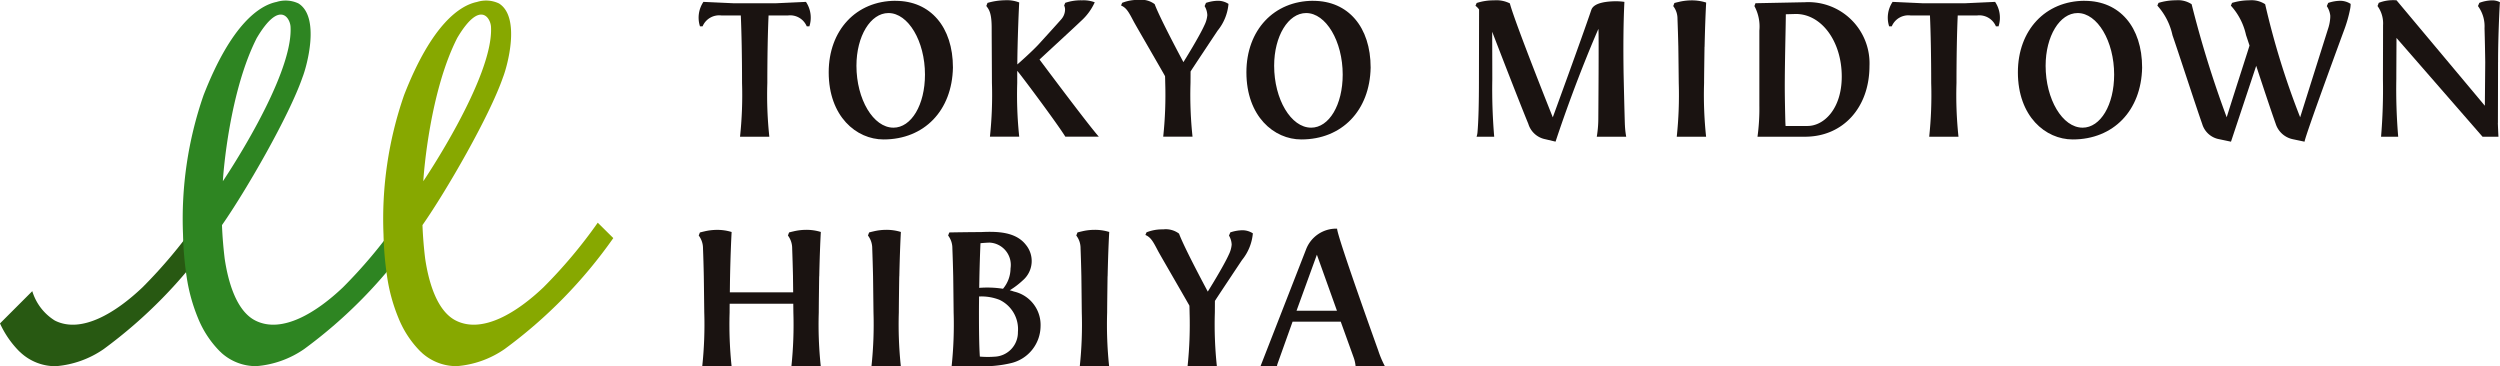
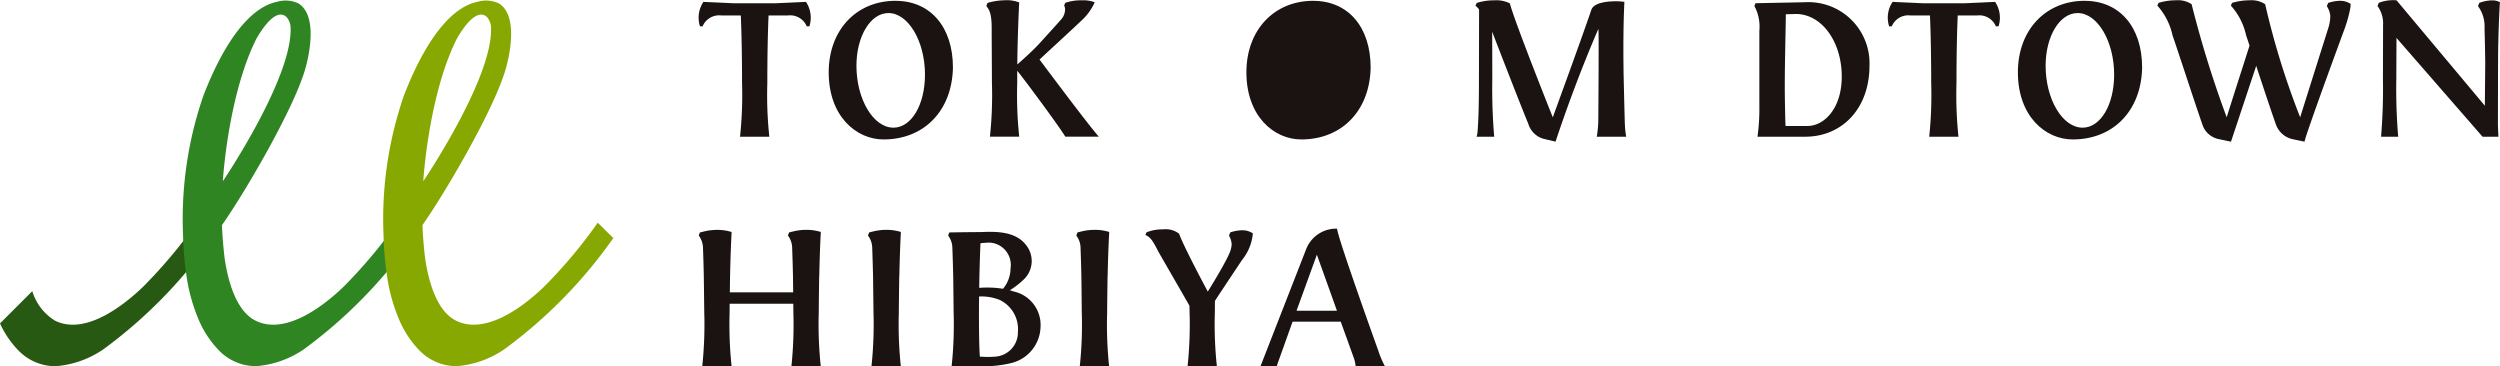
<svg xmlns="http://www.w3.org/2000/svg" width="234.255" height="34.316" viewBox="0 0 234.255 34.316">
  <g id="グループ_5630" data-name="グループ 5630" transform="translate(-1008.028 -63.063)">
    <g id="グループ_5526" data-name="グループ 5526" transform="translate(1008.028 63.063)">
      <path id="パス_3492" data-name="パス 3492" d="M923.731,63.9a46.182,46.182,0,0,1-5.087,6.052c-2.452,2.335-5.7,4.382-8.211,3.119a4.916,4.916,0,0,1-2.12-2.759l-3.025,3.025a9.009,9.009,0,0,0,1.775,2.585c.051.049.1.094.154.139.009.011.013.021.024.026a4.807,4.807,0,0,0,3.271,1.258,9.167,9.167,0,0,0,4.487-1.6,44.865,44.865,0,0,0,10.181-10.4Z" transform="translate(-905.288 -43.031)" fill="#285912" />
      <path id="パス_3493" data-name="パス 3493" d="M933.382,75a46.18,46.18,0,0,1-5.085,6.052c-2.455,2.335-5.7,4.384-8.211,3.119-1.835-.922-2.579-3.775-2.879-5.812-.109-.9-.212-2.024-.251-3.134,2.238-3.2,6.288-10.215,7.544-13.849.418-1.057,1.67-5.64-.377-6.92a2.825,2.825,0,0,0-2.054-.141c-1.582.319-4.23,2.041-6.843,8.747a35.379,35.379,0,0,0-1.921,13.06l0,0a30.546,30.546,0,0,0,.332,3.9,16.348,16.348,0,0,0,1.074,3.923,9.441,9.441,0,0,0,2.009,3.074c.049.051.1.094.154.141l.019.026a4.834,4.834,0,0,0,3.276,1.256,9.153,9.153,0,0,0,4.485-1.6,44.806,44.806,0,0,0,10.183-10.4ZM920.243,57.649c2.139-3.589,3.115-1.779,3.138-.982.244,4.712-6.343,14.445-6.343,14.445.036-.793.63-8.459,3.2-13.463" transform="translate(-896.155 -54.133)" fill="#2e8522" />
      <path id="パス_3494" data-name="パス 3494" d="M942.143,75a45.839,45.839,0,0,1-5.085,6.052c-2.453,2.335-5.7,4.384-8.211,3.119-1.833-.922-2.577-3.775-2.877-5.812-.111-.9-.212-2.024-.251-3.134,2.24-3.2,6.29-10.215,7.544-13.849.418-1.057,1.67-5.64-.377-6.92a2.823,2.823,0,0,0-2.054-.141c-1.582.319-4.232,2.041-6.843,8.747a35.377,35.377,0,0,0-1.921,13.06l0,0a30.951,30.951,0,0,0,.332,3.9,16.348,16.348,0,0,0,1.074,3.923,9.439,9.439,0,0,0,2.007,3.074c.051.051.1.094.156.141l.019.026a4.834,4.834,0,0,0,3.276,1.256,9.138,9.138,0,0,0,4.483-1.6,44.84,44.84,0,0,0,10.185-10.4ZM929,57.649c2.142-3.589,3.115-1.779,3.141-.982.244,4.712-6.344,14.445-6.344,14.445.039-.793.63-8.459,3.2-13.463" transform="translate(-886.132 -54.133)" fill="#87a800" />
      <path id="パス_3495" data-name="パス 3495" d="M947.782,54.2c-3.694,0-6.273,2.755-6.273,6.7,0,4.131,2.588,6.292,5.141,6.292,3.812,0,6.423-2.708,6.5-6.734,0-3.8-2.107-6.253-5.37-6.253m-.21,11.883c-1.876,0-3.462-2.654-3.462-5.8,0-2.77,1.318-4.939,3-4.939,1.854,0,3.422,2.641,3.422,5.765,0,2.836-1.273,4.976-2.961,4.976" transform="translate(-863.858 -54.126)" fill="#1a1311" />
-       <path id="パス_3496" data-name="パス 3496" d="M966.042,54.2c-3.7,0-6.275,2.755-6.275,6.7,0,4.131,2.587,6.292,5.141,6.292,3.81,0,6.425-2.708,6.5-6.734,0-3.8-2.109-6.253-5.37-6.253m-.212,11.883c-1.876,0-3.46-2.654-3.46-5.8,0-2.77,1.316-4.939,3-4.939,1.854,0,3.424,2.641,3.424,5.765,0,2.836-1.273,4.976-2.963,4.976" transform="translate(-842.976 -54.126)" fill="#1a1311" />
+       <path id="パス_3496" data-name="パス 3496" d="M966.042,54.2c-3.7,0-6.275,2.755-6.275,6.7,0,4.131,2.587,6.292,5.141,6.292,3.81,0,6.425-2.708,6.5-6.734,0-3.8-2.109-6.253-5.37-6.253m-.212,11.883" transform="translate(-842.976 -54.126)" fill="#1a1311" />
      <path id="パス_3497" data-name="パス 3497" d="M951.3,60.8c.047-.017,3.668,4.817,4.5,6.157h3.138c-.986-1.1-5.559-7.231-5.559-7.231,1.869-1.734,3.087-2.845,3.921-3.64a5.278,5.278,0,0,0,1.254-1.724,3.022,3.022,0,0,0-1.19-.184,4.511,4.511,0,0,0-1.576.236l-.1.249a.9.9,0,0,1,.084.416,1.426,1.426,0,0,1-.375.9c-.553.626-1.333,1.481-2.086,2.307-.62.675-1.9,1.807-2.011,1.9,0-.461.009-.913.017-1.353.039-1.694.1-3.342.159-4.455a3.225,3.225,0,0,0-1.353-.206,6.146,6.146,0,0,0-1.619.249l-.109.285.021.032c.238.315.48.645.48,2.024,0,.885.024,4.24.024,5.147a36.9,36.9,0,0,1-.187,5.042h2.744a37.275,37.275,0,0,1-.187-5.042c0-.377,0-.748,0-1.115Z" transform="translate(-855.974 -54.148)" fill="#1a1311" />
-       <path id="パス_3498" data-name="パス 3498" d="M960.806,60.861c0-.024,2.534-3.829,2.534-3.829a4.577,4.577,0,0,0,1.016-2.5,1.8,1.8,0,0,0-.971-.294,3.646,3.646,0,0,0-1.138.2l-.128.3a1.778,1.778,0,0,1,.253.851,2.6,2.6,0,0,1-.264.922c-.493,1.108-1.975,3.477-1.975,3.477s-2.208-4.105-2.692-5.432a2.075,2.075,0,0,0-1.488-.4,4.055,4.055,0,0,0-1.559.274l-.107.249c.512.223.716.607,1.2,1.526.174.332,2.924,5.068,2.924,5.1.009.118.017.575.017.622a36.865,36.865,0,0,1-.188,5.044h2.746a36.812,36.812,0,0,1-.189-5.044c0-.1.007-.845.007-1.074" transform="translate(-849.244 -54.166)" fill="#1a1311" />
      <path id="パス_3499" data-name="パス 3499" d="M945.872,54.248l-2.858.131h-3.891l-2.858-.131a2.653,2.653,0,0,0-.322,2.292h.244a1.685,1.685,0,0,1,1.771-1.018h1.81c.071,1.612.116,3.9.116,6.32a36.812,36.812,0,0,1-.189,5.044h2.746a36.865,36.865,0,0,1-.188-5.044c0-2.416.043-4.708.116-6.32h1.809a1.682,1.682,0,0,1,1.769,1.018h.247a2.653,2.653,0,0,0-.322-2.292" transform="translate(-870.353 -54.072)" fill="#1a1311" />
      <path id="パス_3500" data-name="パス 3500" d="M999.76,54.2c-3.694,0-6.273,2.755-6.273,6.7,0,4.131,2.585,6.292,5.141,6.292,3.812,0,6.425-2.708,6.5-6.734,0-3.8-2.109-6.253-5.372-6.253m-.21,11.883c-1.876,0-3.46-2.654-3.46-5.8,0-2.77,1.319-4.939,3-4.939,1.854,0,3.421,2.641,3.421,5.765,0,2.836-1.271,4.976-2.96,4.976" transform="translate(-804.407 -54.126)" fill="#1a1311" />
      <path id="パス_3501" data-name="パス 3501" d="M986.766,54.263l-4.695.094-.1.266a4.04,4.04,0,0,1,.463,2.3v7a19.236,19.236,0,0,1-.174,2.943h4.452c3.557,0,6.041-2.729,6.041-6.637a5.73,5.73,0,0,0-5.988-5.968m.176,11.6h-2.05c-.008-.124-.015-.259-.021-.394-.019-.727-.054-2.281-.054-3.3,0-1.408.036-3.241.064-4.714.019-.89.034-1.724.034-2.062l.941-.026c2.407,0,4.3,2.573,4.3,5.863,0,3.006-1.655,4.631-3.211,4.631" transform="translate(-817.579 -54.055)" fill="#1a1311" />
      <path id="パス_3502" data-name="パス 3502" d="M997.849,54.248l-2.855.131H991.1l-2.858-.131a2.645,2.645,0,0,0-.324,2.292h.246a1.68,1.68,0,0,1,1.769-1.018h1.809c.073,1.612.116,3.9.116,6.32a36.92,36.92,0,0,1-.187,5.044h2.744a36.92,36.92,0,0,1-.187-5.044c0-2.416.043-4.708.116-6.32h1.809a1.683,1.683,0,0,1,1.769,1.018h.247a2.653,2.653,0,0,0-.324-2.292" transform="translate(-810.901 -54.072)" fill="#1a1311" />
      <path id="パス_3503" data-name="パス 3503" d="M983.776,65.859c-.041-1.166-.116-4.566-.122-4.858-.034-2.322-.024-4.71.077-6.678a6.372,6.372,0,0,0-.716-.058c-.892,0-2.1.12-2.367.765l-.028.075c-.855,2.532-3.6,10.037-3.6,10.037s-3.55-8.877-4.024-10.678a2.812,2.812,0,0,0-1.488-.283,5.114,5.114,0,0,0-1.619.247l-.114.262a1.492,1.492,0,0,1,.339.349c0,.474-.013,6.294-.013,6.513,0,2.354-.043,3.938-.137,5.01a1.9,1.9,0,0,1-.086.4h1.653a53.1,53.1,0,0,1-.178-5.409c0-.21-.006-3.235-.011-4.429.356.924,2.541,6.586,3.385,8.624a2.079,2.079,0,0,0,1.6,1.447l.952.225c2-6.037,4.013-10.558,4.013-10.558.06,0-.006,8.32-.006,8.487a10.482,10.482,0,0,1-.144,1.612H983.9a8.112,8.112,0,0,1-.122-1.1" transform="translate(-831.521 -54.148)" fill="#1a1311" />
      <path id="パス_3504" data-name="パス 3504" d="M1020.5,59.973c0-2.667.159-5.409.159-5.409.006-.069.013-.139.017-.2a1.545,1.545,0,0,0-.74-.172,3.536,3.536,0,0,0-1.19.232l-.131.3a3.192,3.192,0,0,1,.615,2.075c.034,1.158.053,2.225.066,3.175,0,.2-.028,3.25-.036,4.092-.508-.611-7.469-8.918-8.275-9.881-.086-.006-.18-.013-.279-.013a3.7,3.7,0,0,0-1.387.251l-.116.3a2.756,2.756,0,0,1,.519,1.8c0,1.468-.011,4.858-.011,5.038a53.9,53.9,0,0,1-.176,5.409h1.606a53.3,53.3,0,0,1-.176-5.409c0-.484.017-3.848.017-3.848l8.065,9.257h1.488c-.021-.382-.041-.825-.056-1.3l.006.006s.013-5.477.013-5.707" transform="translate(-786.425 -54.157)" fill="#1a1311" />
-       <path id="パス_3505" data-name="パス 3505" d="M981.358,58.536c.036-1.636.092-3.145.148-4.148a4.469,4.469,0,0,0-1.376-.206,5.243,5.243,0,0,0-1.2.148c-.184.041-.324.079-.4.1l-.109.287.021.03a1.928,1.928,0,0,1,.377,1.168c.03.785.058,1.679.079,2.62.009.482.039,3.368.039,3.381a36.92,36.92,0,0,1-.187,5.044h2.75a36.834,36.834,0,0,1-.189-5.044c0-.587.034-2.9.041-3.381" transform="translate(-821.635 -54.148)" fill="#1a1311" />
      <path id="パス_3506" data-name="パス 3506" d="M1017.7,54.515a1.806,1.806,0,0,0-.971-.294,3.645,3.645,0,0,0-1.138.2l-.129.3a2.046,2.046,0,0,1,.324.879l0,.165a4.06,4.06,0,0,1-.221,1.123s-1.779,5.638-2.6,8.249a73.787,73.787,0,0,1-3.28-10.595,2.323,2.323,0,0,0-1.464-.367,5.659,5.659,0,0,0-1.64.244l-.109.257a5.975,5.975,0,0,1,1.421,2.761c.058.159.27.812.326.973.009.026-1.164,3.621-2.139,6.725a100.35,100.35,0,0,1-3.286-10.595,2.322,2.322,0,0,0-1.464-.367,5.632,5.632,0,0,0-1.638.244l-.109.257A6.024,6.024,0,0,1,1001,57.446c.431,1.224,2.281,6.907,2.783,8.307a2.037,2.037,0,0,0,1.6,1.438l1.1.232,2.363-7.109s1.235,3.775,1.829,5.439a2.133,2.133,0,0,0,1.6,1.438l1.1.232c.082-.628,3.732-10.522,3.732-10.522a12.319,12.319,0,0,0,.527-1.848,2.6,2.6,0,0,0,.062-.538" transform="translate(-797.435 -54.147)" fill="#1a1311" />
      <path id="パス_3507" data-name="パス 3507" d="M961.871,70.888c0-.026,2.534-3.827,2.534-3.827a4.593,4.593,0,0,0,1.016-2.5,1.809,1.809,0,0,0-.971-.289,3.723,3.723,0,0,0-1.14.2l-.127.3a1.778,1.778,0,0,1,.253.851,2.6,2.6,0,0,1-.264.922c-.493,1.108-1.974,3.475-1.974,3.475s-2.208-4.105-2.693-5.43a2.068,2.068,0,0,0-1.488-.4,4.035,4.035,0,0,0-1.557.274l-.109.249c.515.223.718.607,1.2,1.529.174.328,2.924,5.068,2.926,5.1.006.118.015.575.015.62a37.311,37.311,0,0,1-.187,5.046h2.744a36.83,36.83,0,0,1-.189-5.046c0-.1.006-.84.006-1.072" transform="translate(-848.026 -42.697)" fill="#1a1311" />
      <path id="パス_3508" data-name="パス 3508" d="M946.162,68.564c.036-1.638.09-3.147.146-4.15a4.514,4.514,0,0,0-1.376-.2,5.217,5.217,0,0,0-1.2.146c-.184.041-.326.079-.4.1l-.109.287.021.028a1.97,1.97,0,0,1,.38,1.171c.028.785.056,1.679.077,2.622.006.478.041,3.366.041,3.376a36.876,36.876,0,0,1-.189,5.046h2.75a37.332,37.332,0,0,1-.187-5.046c0-.587.03-2.9.041-3.376" transform="translate(-861.894 -42.678)" fill="#1a1311" />
      <path id="パス_3509" data-name="パス 3509" d="M955.266,68.564c.036-1.638.092-3.147.15-4.15a4.529,4.529,0,0,0-1.376-.2,5.173,5.173,0,0,0-1.2.146c-.187.041-.326.079-.4.1l-.111.287.021.028a1.94,1.94,0,0,1,.379,1.171c.03.785.058,1.679.077,2.622.008.478.038,3.366.038,3.376a36.592,36.592,0,0,1-.187,5.046h2.748a37.444,37.444,0,0,1-.184-5.046c0-.587.032-2.9.039-3.376" transform="translate(-851.479 -42.678)" fill="#1a1311" />
      <path id="パス_3510" data-name="パス 3510" d="M969.289,77.044h2.746a9.085,9.085,0,0,1-.63-1.492s-3.846-10.682-3.846-11.392a3.022,3.022,0,0,0-2.913,1.957l-4.262,10.927h1.539a1.294,1.294,0,0,1,.054-.223l1.41-3.945H967.9l1.192,3.306a3.293,3.293,0,0,1,.2.862m-5.535-5.19,1.908-5.254,1.88,5.25Z" transform="translate(-842.27 -42.735)" fill="#1a1311" />
      <path id="パス_3511" data-name="パス 3511" d="M952.908,69.9c-.129-.045-.264-.086-.4-.124a7.483,7.483,0,0,0,1.226-.933,2.386,2.386,0,0,0,.283-3.325c-.958-1.231-2.691-1.267-4.206-1.194-.913,0-2.826.03-2.971.036l-.109.287.021.028a1.942,1.942,0,0,1,.377,1.171c.032.785.058,1.679.079,2.622.009.478.039,3.366.039,3.376a36.959,36.959,0,0,1-.187,5.046h2.527a11.109,11.109,0,0,0,3.038-.287,3.589,3.589,0,0,0,2.768-3.447,3.2,3.2,0,0,0-2.482-3.256m-2.264-4.588a2.093,2.093,0,0,1,1.932,2.414,3,3,0,0,1-.705,1.91,9.547,9.547,0,0,0-2.23-.084c.006-.379.013-.75.019-1.085.026-1.143.06-2.212.1-3.1.184-.019.514-.047.885-.058M951.084,76a8.532,8.532,0,0,1-1.38-.009c-.069-1-.084-2.549-.084-4.15,0-.485.006-.984.011-1.481a4.644,4.644,0,0,1,1.91.311,3.039,3.039,0,0,1,1.73,3.016A2.277,2.277,0,0,1,951.084,76" transform="translate(-857.89 -42.578)" fill="#1a1311" />
      <path id="パス_3512" data-name="パス 3512" d="M947.118,68.564c.036-1.638.09-3.147.148-4.15a4.522,4.522,0,0,0-1.376-.2,5.222,5.222,0,0,0-1.2.146c-.184.041-.324.079-.4.1l-.107.287.021.028a1.987,1.987,0,0,1,.377,1.171c.028.785.056,1.679.077,2.622,0,.2.011.836.017,1.5h-5.934c.008-.66.015-1.28.021-1.5.034-1.638.09-3.147.146-4.15a4.51,4.51,0,0,0-1.374-.2,5.2,5.2,0,0,0-1.2.146c-.184.041-.326.079-.4.1l-.109.287.024.028a1.987,1.987,0,0,1,.377,1.171c.03.785.058,1.679.075,2.622.009.478.043,3.366.043,3.376a36.85,36.85,0,0,1-.189,5.046h2.75a37.338,37.338,0,0,1-.186-5.046c0-.161,0-.457.006-.81h5.96c.006.467.009.81.009.81a37.437,37.437,0,0,1-.184,5.046h2.75a36.959,36.959,0,0,1-.187-5.046c0-.587.03-2.9.039-3.376" transform="translate(-870.353 -42.678)" fill="#1a1311" />
    </g>
  </g>
</svg>